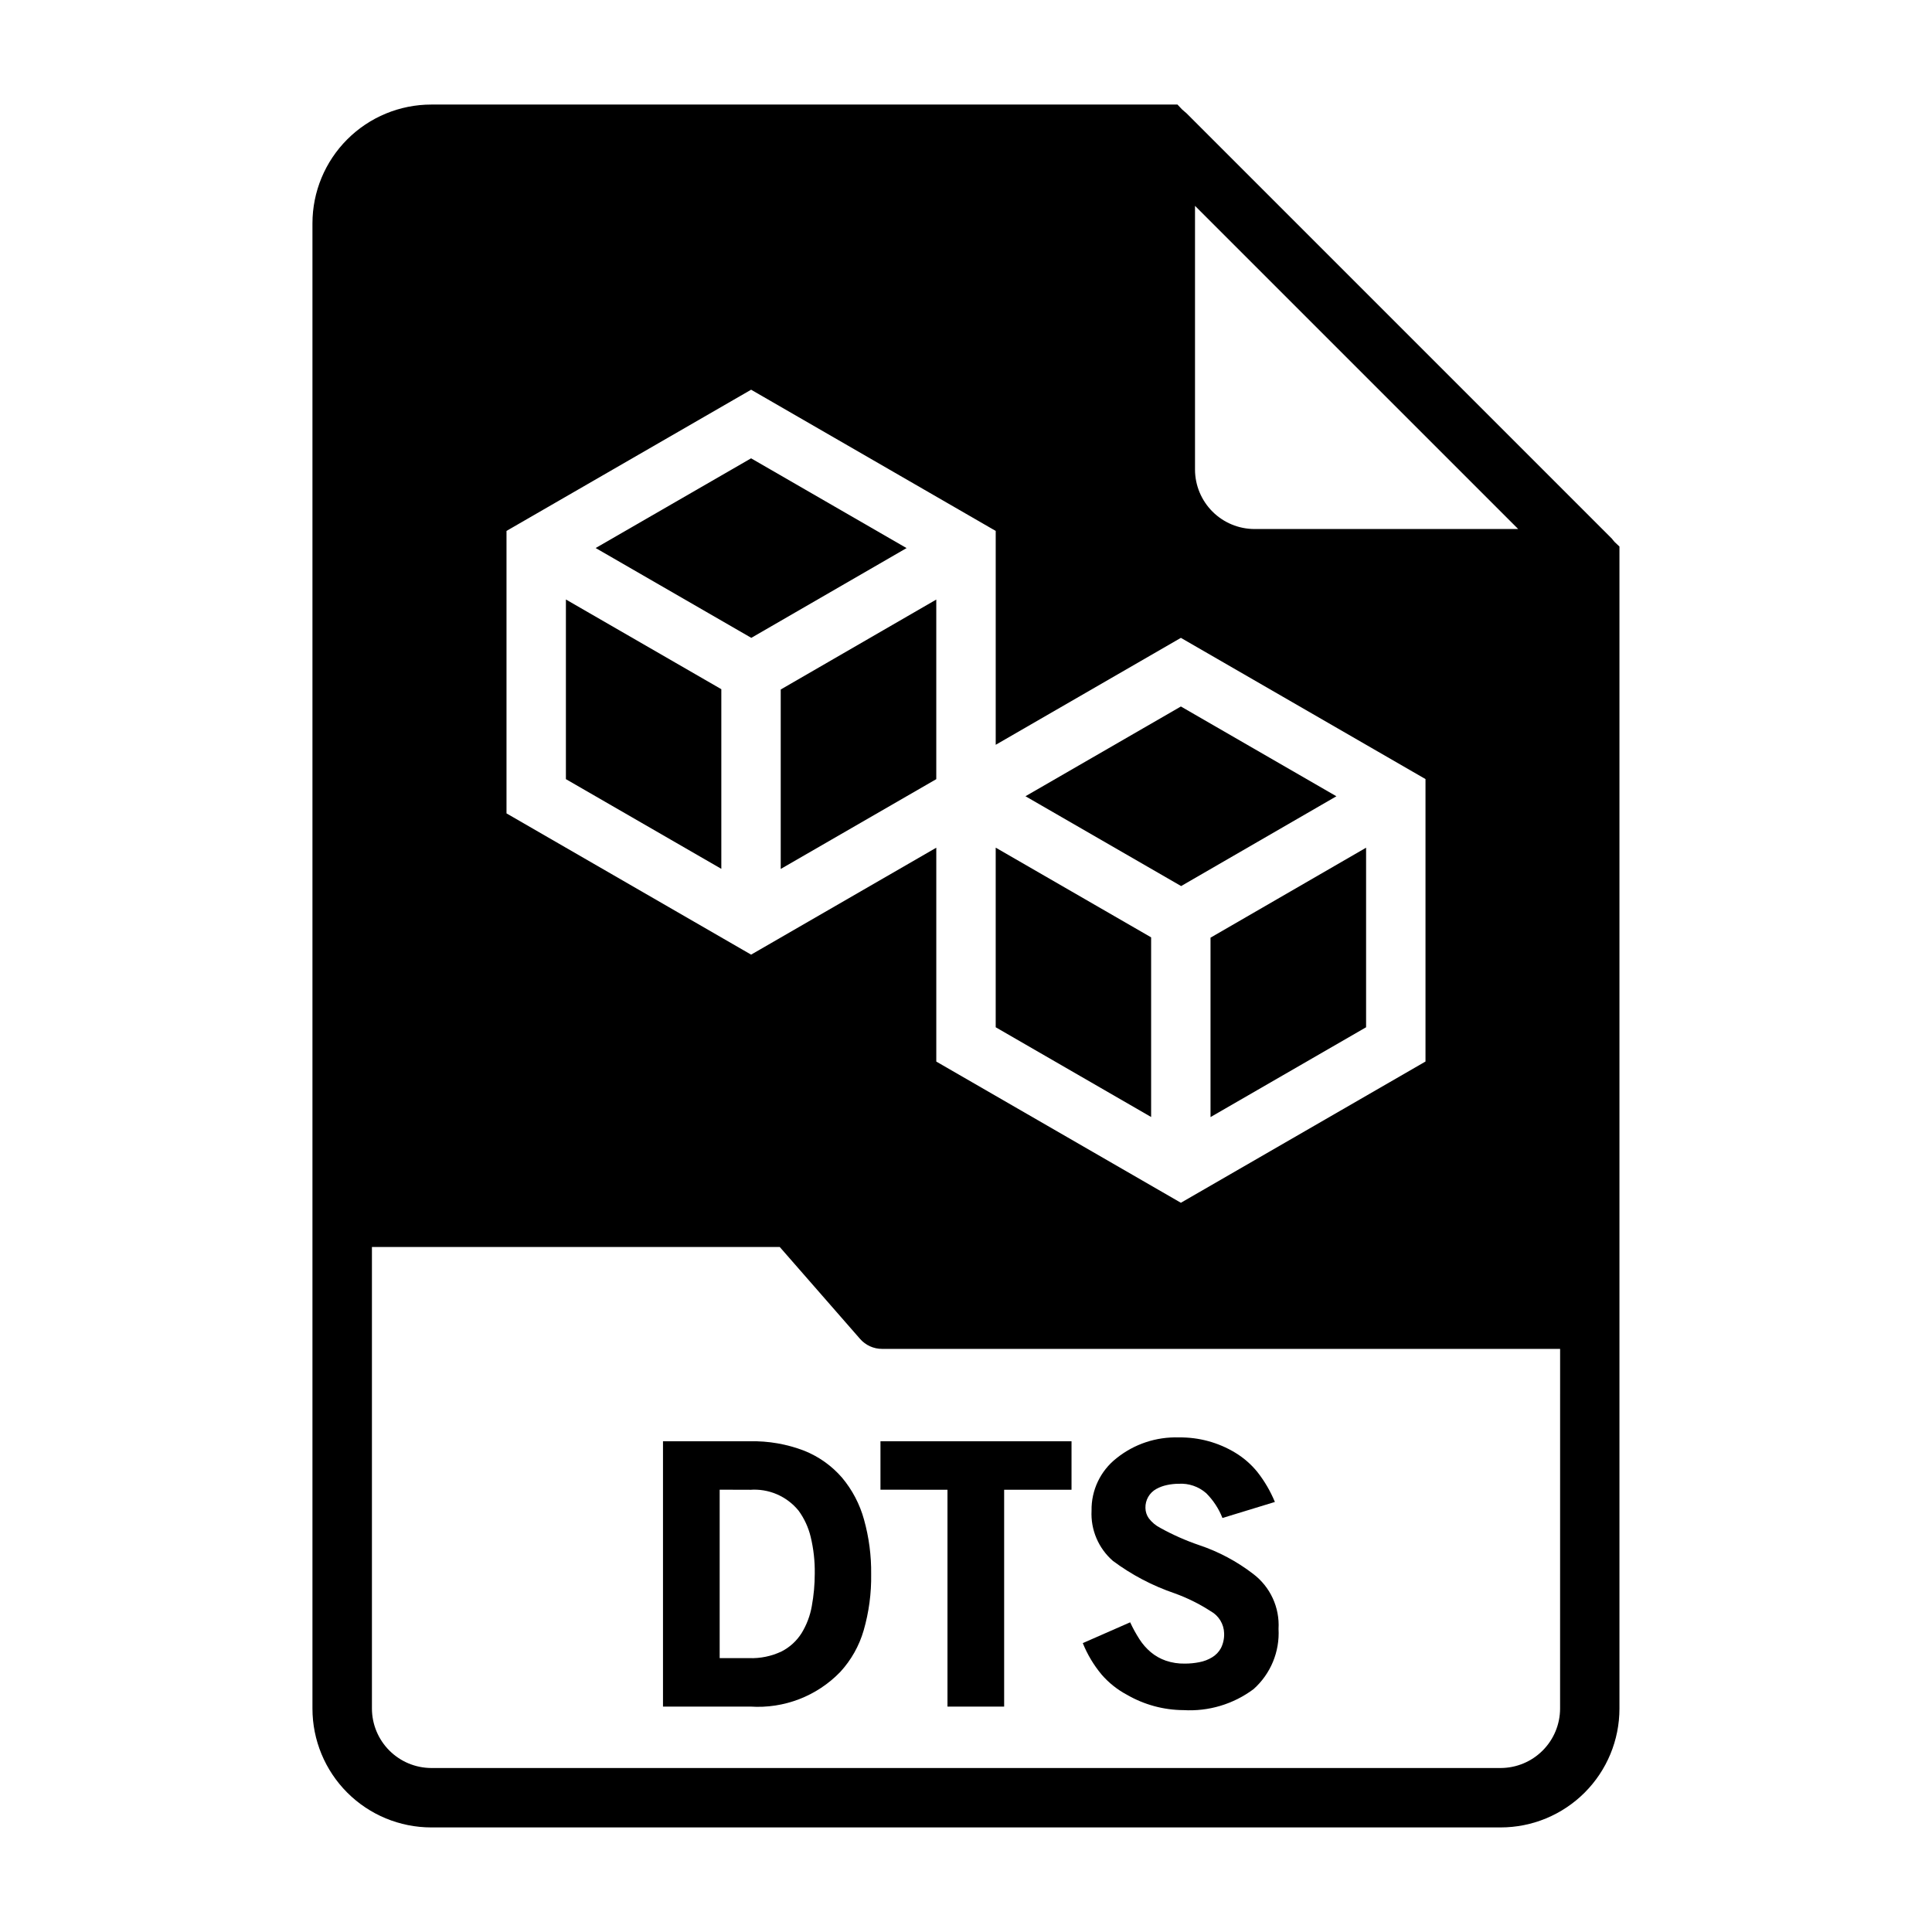
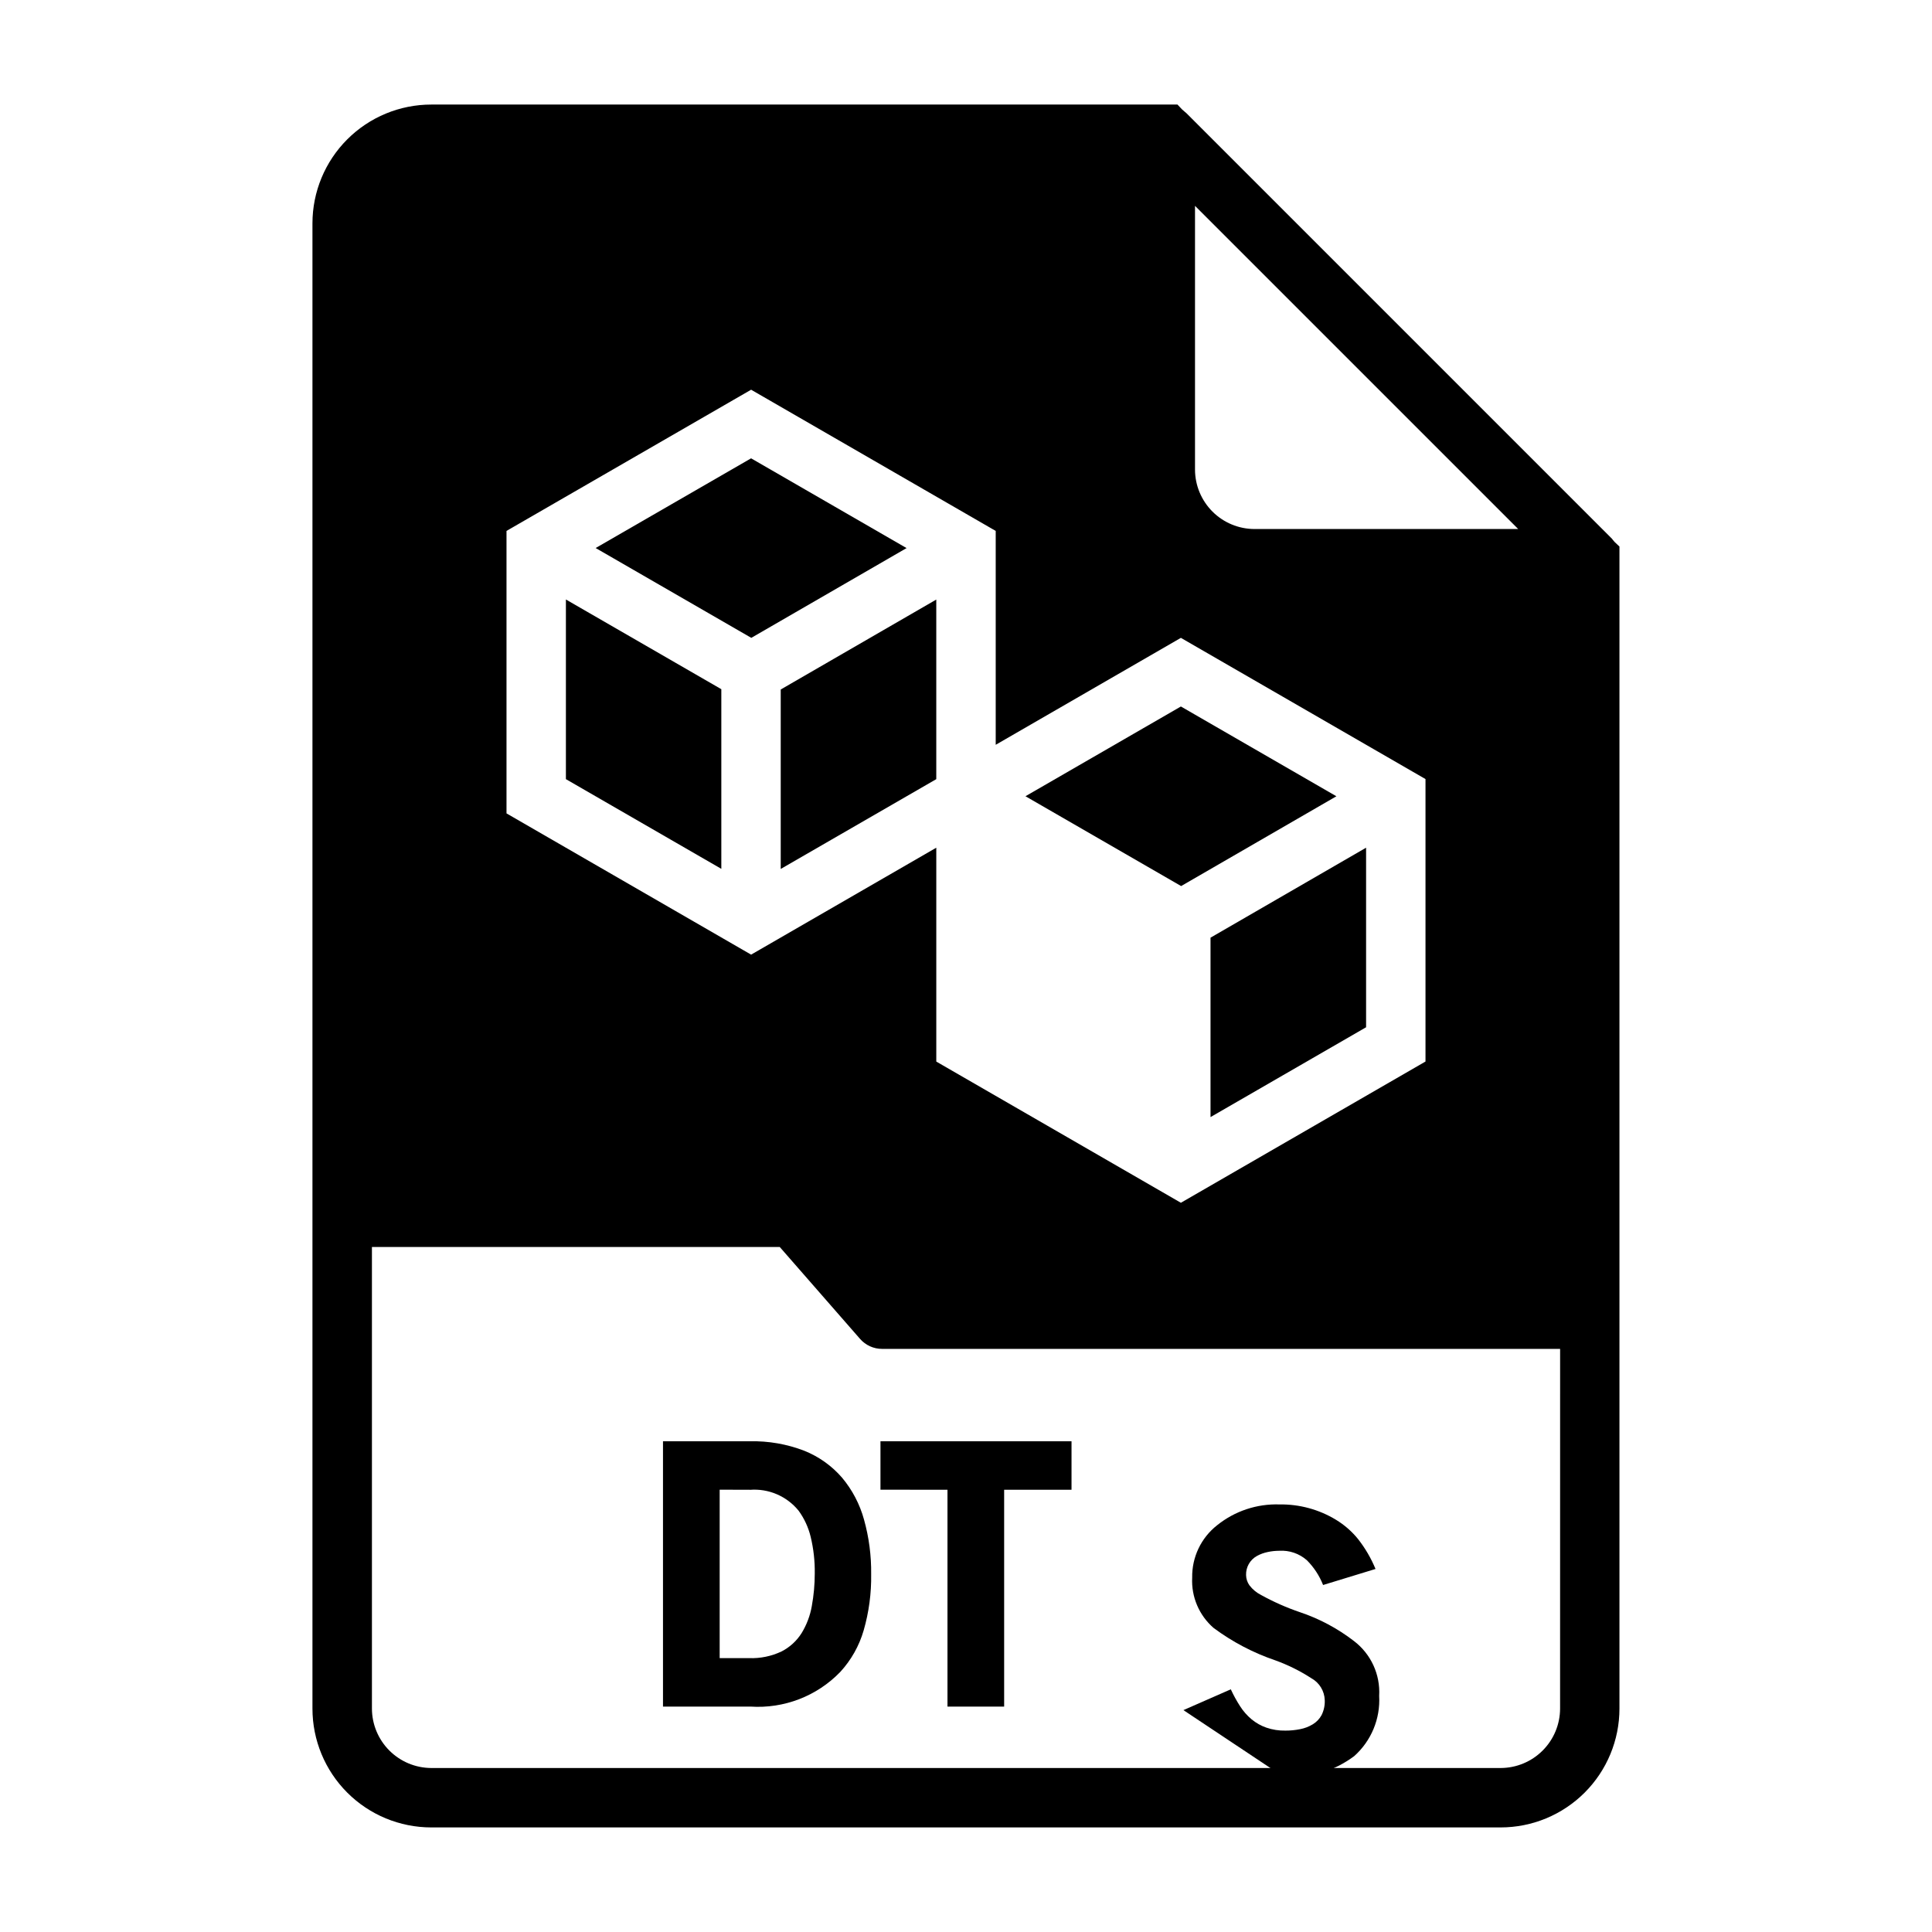
<svg xmlns="http://www.w3.org/2000/svg" fill="#000000" width="800px" height="800px" version="1.1" viewBox="144 144 512 512">
  <g>
    <path d="m342.86 596.26h-23.16v-70.309h22.973c4.93-0.113 9.84 0.734 14.445 2.504 3.863 1.543 7.301 3.988 10.027 7.133 2.715 3.238 4.703 7.023 5.824 11.102 1.32 4.715 1.961 9.598 1.898 14.5 0.078 5.027-0.59 10.043-1.984 14.875-1.191 4.106-3.316 7.879-6.211 11.023-6.199 6.414-14.91 9.766-23.812 9.172zm-0.172-57.465-7.969-0.004v44.629h7.809c2.961 0.109 5.906-0.496 8.582-1.766 2.18-1.109 4.016-2.789 5.32-4.856 1.34-2.195 2.258-4.617 2.703-7.148 0.52-2.844 0.785-5.731 0.785-8.621 0.051-3.289-0.312-6.57-1.086-9.77-0.602-2.484-1.684-4.832-3.188-6.902-3.141-3.871-7.988-5.945-12.957-5.535z" />
    <path d="m410.11 596.26h-15.02v-57.465l-17.758-0.004v-12.84h50.633v12.848h-17.855z" />
-     <path d="m457.62 597.2c-5.254-0.031-10.406-1.43-14.957-4.062-2.543-1.352-4.816-3.16-6.707-5.336-2.094-2.508-3.785-5.328-5.004-8.359l12.555-5.512c0.715 1.555 1.539 3.051 2.465 4.488 0.828 1.297 1.852 2.457 3.027 3.449 1.172 0.969 2.504 1.723 3.938 2.219 1.621 0.555 3.324 0.82 5.039 0.785 1.301 0.004 2.598-0.121 3.871-0.375 1.188-0.223 2.324-0.652 3.356-1.277 0.992-0.59 1.809-1.438 2.359-2.453 0.609-1.223 0.898-2.574 0.844-3.938-0.066-2.449-1.434-4.68-3.582-5.856-2.988-1.938-6.191-3.519-9.539-4.727-5.867-1.996-11.383-4.894-16.352-8.594-3.832-3.336-5.922-8.246-5.66-13.32-0.094-5.41 2.356-10.551 6.613-13.887 4.672-3.758 10.539-5.711 16.531-5.512 5.269-0.078 10.453 1.328 14.957 4.062 2.231 1.352 4.207 3.078 5.848 5.102 1.902 2.422 3.461 5.09 4.637 7.938l-13.895 4.25c-0.969-2.461-2.43-4.695-4.297-6.566-2.012-1.77-4.644-2.672-7.32-2.504-1.035 0.004-2.062 0.113-3.07 0.332-0.992 0.203-1.949 0.551-2.836 1.039-1.836 1.008-2.953 2.961-2.887 5.055 0.016 0.984 0.328 1.938 0.902 2.738 0.82 1.07 1.867 1.945 3.07 2.551 3.273 1.809 6.695 3.328 10.234 4.535 5.18 1.73 10.031 4.316 14.359 7.648 4.523 3.43 7.039 8.887 6.707 14.551 0.344 6.051-2.09 11.926-6.613 15.965-5.344 3.996-11.93 5.969-18.594 5.57z" />
+     <path d="m457.62 597.2l12.555-5.512c0.715 1.555 1.539 3.051 2.465 4.488 0.828 1.297 1.852 2.457 3.027 3.449 1.172 0.969 2.504 1.723 3.938 2.219 1.621 0.555 3.324 0.82 5.039 0.785 1.301 0.004 2.598-0.121 3.871-0.375 1.188-0.223 2.324-0.652 3.356-1.277 0.992-0.59 1.809-1.438 2.359-2.453 0.609-1.223 0.898-2.574 0.844-3.938-0.066-2.449-1.434-4.68-3.582-5.856-2.988-1.938-6.191-3.519-9.539-4.727-5.867-1.996-11.383-4.894-16.352-8.594-3.832-3.336-5.922-8.246-5.66-13.32-0.094-5.41 2.356-10.551 6.613-13.887 4.672-3.758 10.539-5.711 16.531-5.512 5.269-0.078 10.453 1.328 14.957 4.062 2.231 1.352 4.207 3.078 5.848 5.102 1.902 2.422 3.461 5.09 4.637 7.938l-13.895 4.25c-0.969-2.461-2.43-4.695-4.297-6.566-2.012-1.77-4.644-2.672-7.32-2.504-1.035 0.004-2.062 0.113-3.07 0.332-0.992 0.203-1.949 0.551-2.836 1.039-1.836 1.008-2.953 2.961-2.887 5.055 0.016 0.984 0.328 1.938 0.902 2.738 0.82 1.07 1.867 1.945 3.07 2.551 3.273 1.809 6.695 3.328 10.234 4.535 5.18 1.73 10.031 4.316 14.359 7.648 4.523 3.43 7.039 8.887 6.707 14.551 0.344 6.051-2.09 11.926-6.613 15.965-5.344 3.996-11.93 5.969-18.594 5.57z" />
    <path d="m464.8 440.04 41.227-23.805v-47.586l-41.227 23.844z" />
    <path d="m498.16 355.02-41.211-23.793-41.188 23.785 41.25 23.805z" />
-     <path d="m449.06 395.79v-3.383l-41.188-23.773v47.602l41.188 23.781z" />
    <path d="m293.97 350.48 41.188 23.773v-47.609l-41.188-23.773z" />
    <path d="m571.92 287.66c-0.156-0.156-0.316-0.395-0.473-0.551h0.004c-0.16-0.23-0.348-0.441-0.555-0.629l-112.49-112.49c-0.156-0.156-0.395-0.316-0.551-0.473s-0.473-0.395-0.629-0.551l-1.184-1.258h-197.75c-8.352 0-16.359 3.316-22.266 9.223-5.902 5.902-9.223 13.914-9.223 22.266v393.6c0 8.348 3.32 16.359 9.223 22.266 5.906 5.902 13.914 9.223 22.266 9.223h283.39c8.352 0 16.359-3.32 22.266-9.223 5.906-5.906 9.223-13.918 9.223-22.266v-307.96zm-111.23-89.109 85.648 85.645h-69.902c-4.172-0.012-8.172-1.672-11.121-4.625-2.949-2.949-4.613-6.945-4.625-11.117zm-182.46 86.148 64.824-37.422 64.82 37.422v56.68l49.074-28.34 64.824 37.422v74.855l-64.824 37.43-64.82-37.418v-56.68l-49.074 28.34-64.824-37.43zm279.21 312.1c-0.012 4.172-1.672 8.168-4.625 11.117-2.949 2.949-6.945 4.613-11.117 4.625h-283.39c-4.172-0.012-8.168-1.676-11.117-4.625-2.949-2.949-4.613-6.945-4.625-11.117v-122.33h108.08l21.254 24.324c1.48 1.715 3.641 2.691 5.906 2.676h179.64z" />
    <path d="m384.25 289.25-41.203-23.789-41.191 23.773 41.246 23.805z" />
    <path d="m350.9 374.28 41.223-23.797v-47.594l-41.223 23.836z" />
  </g>
</svg>